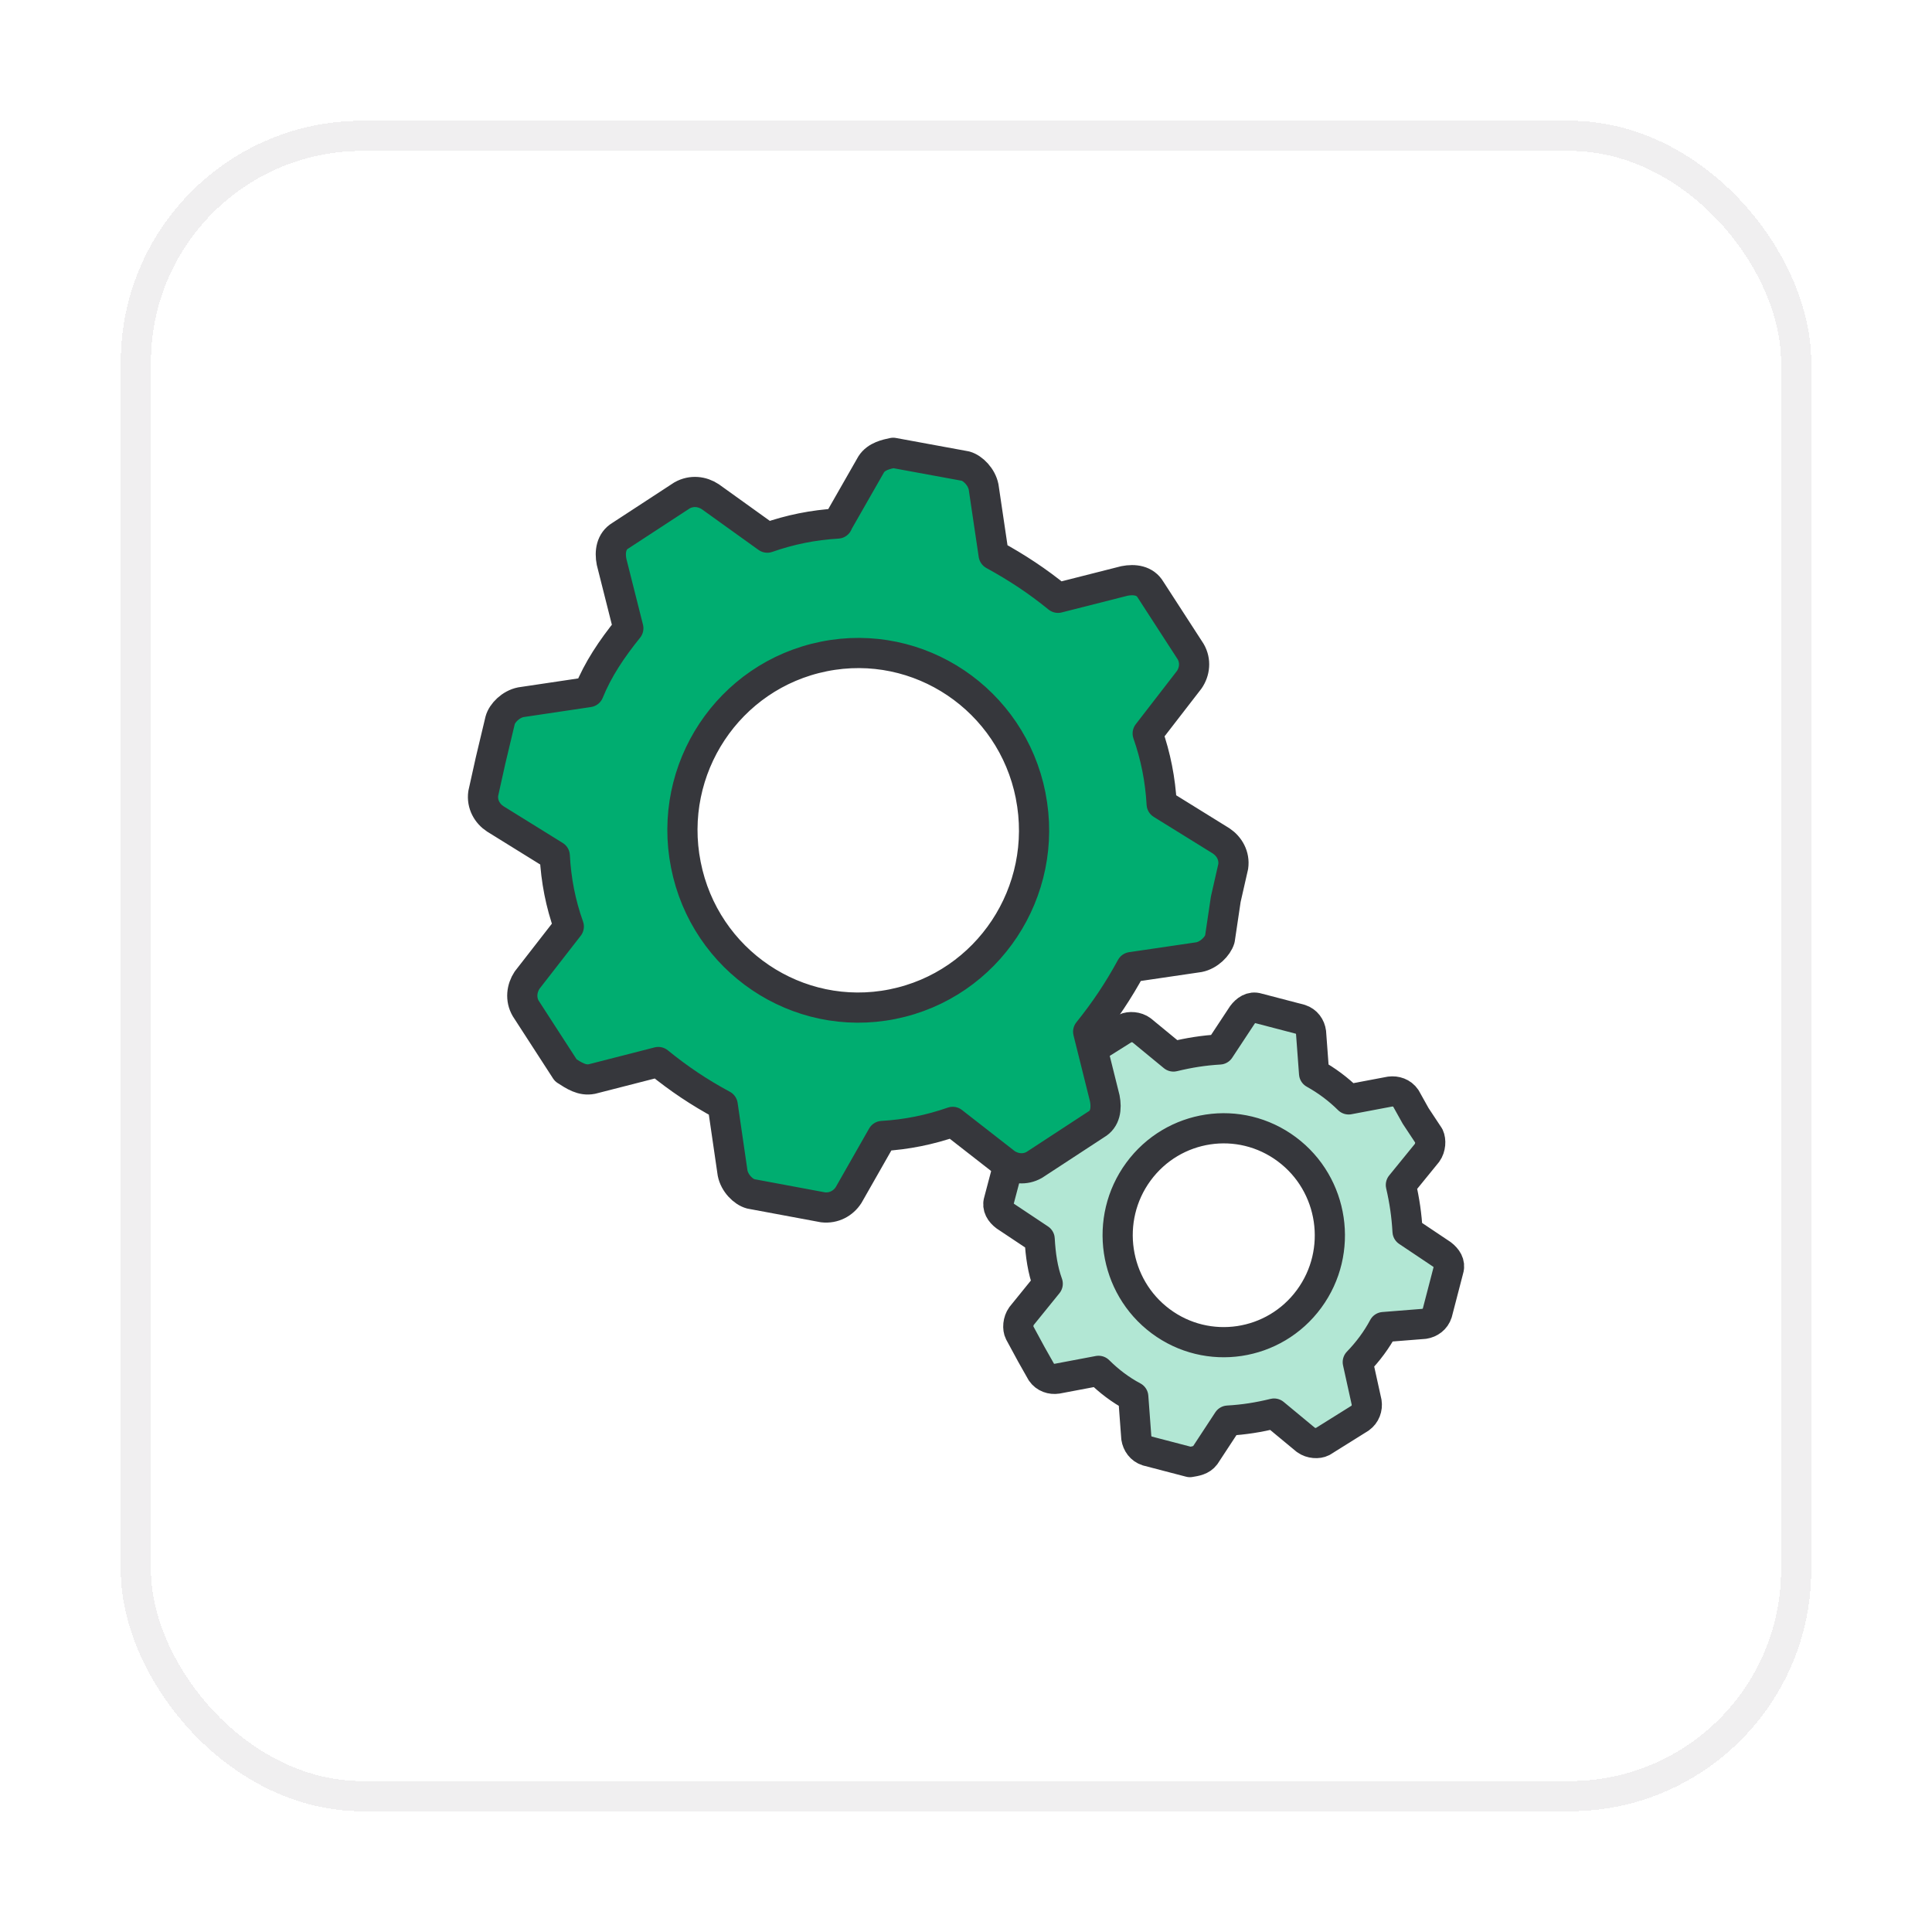
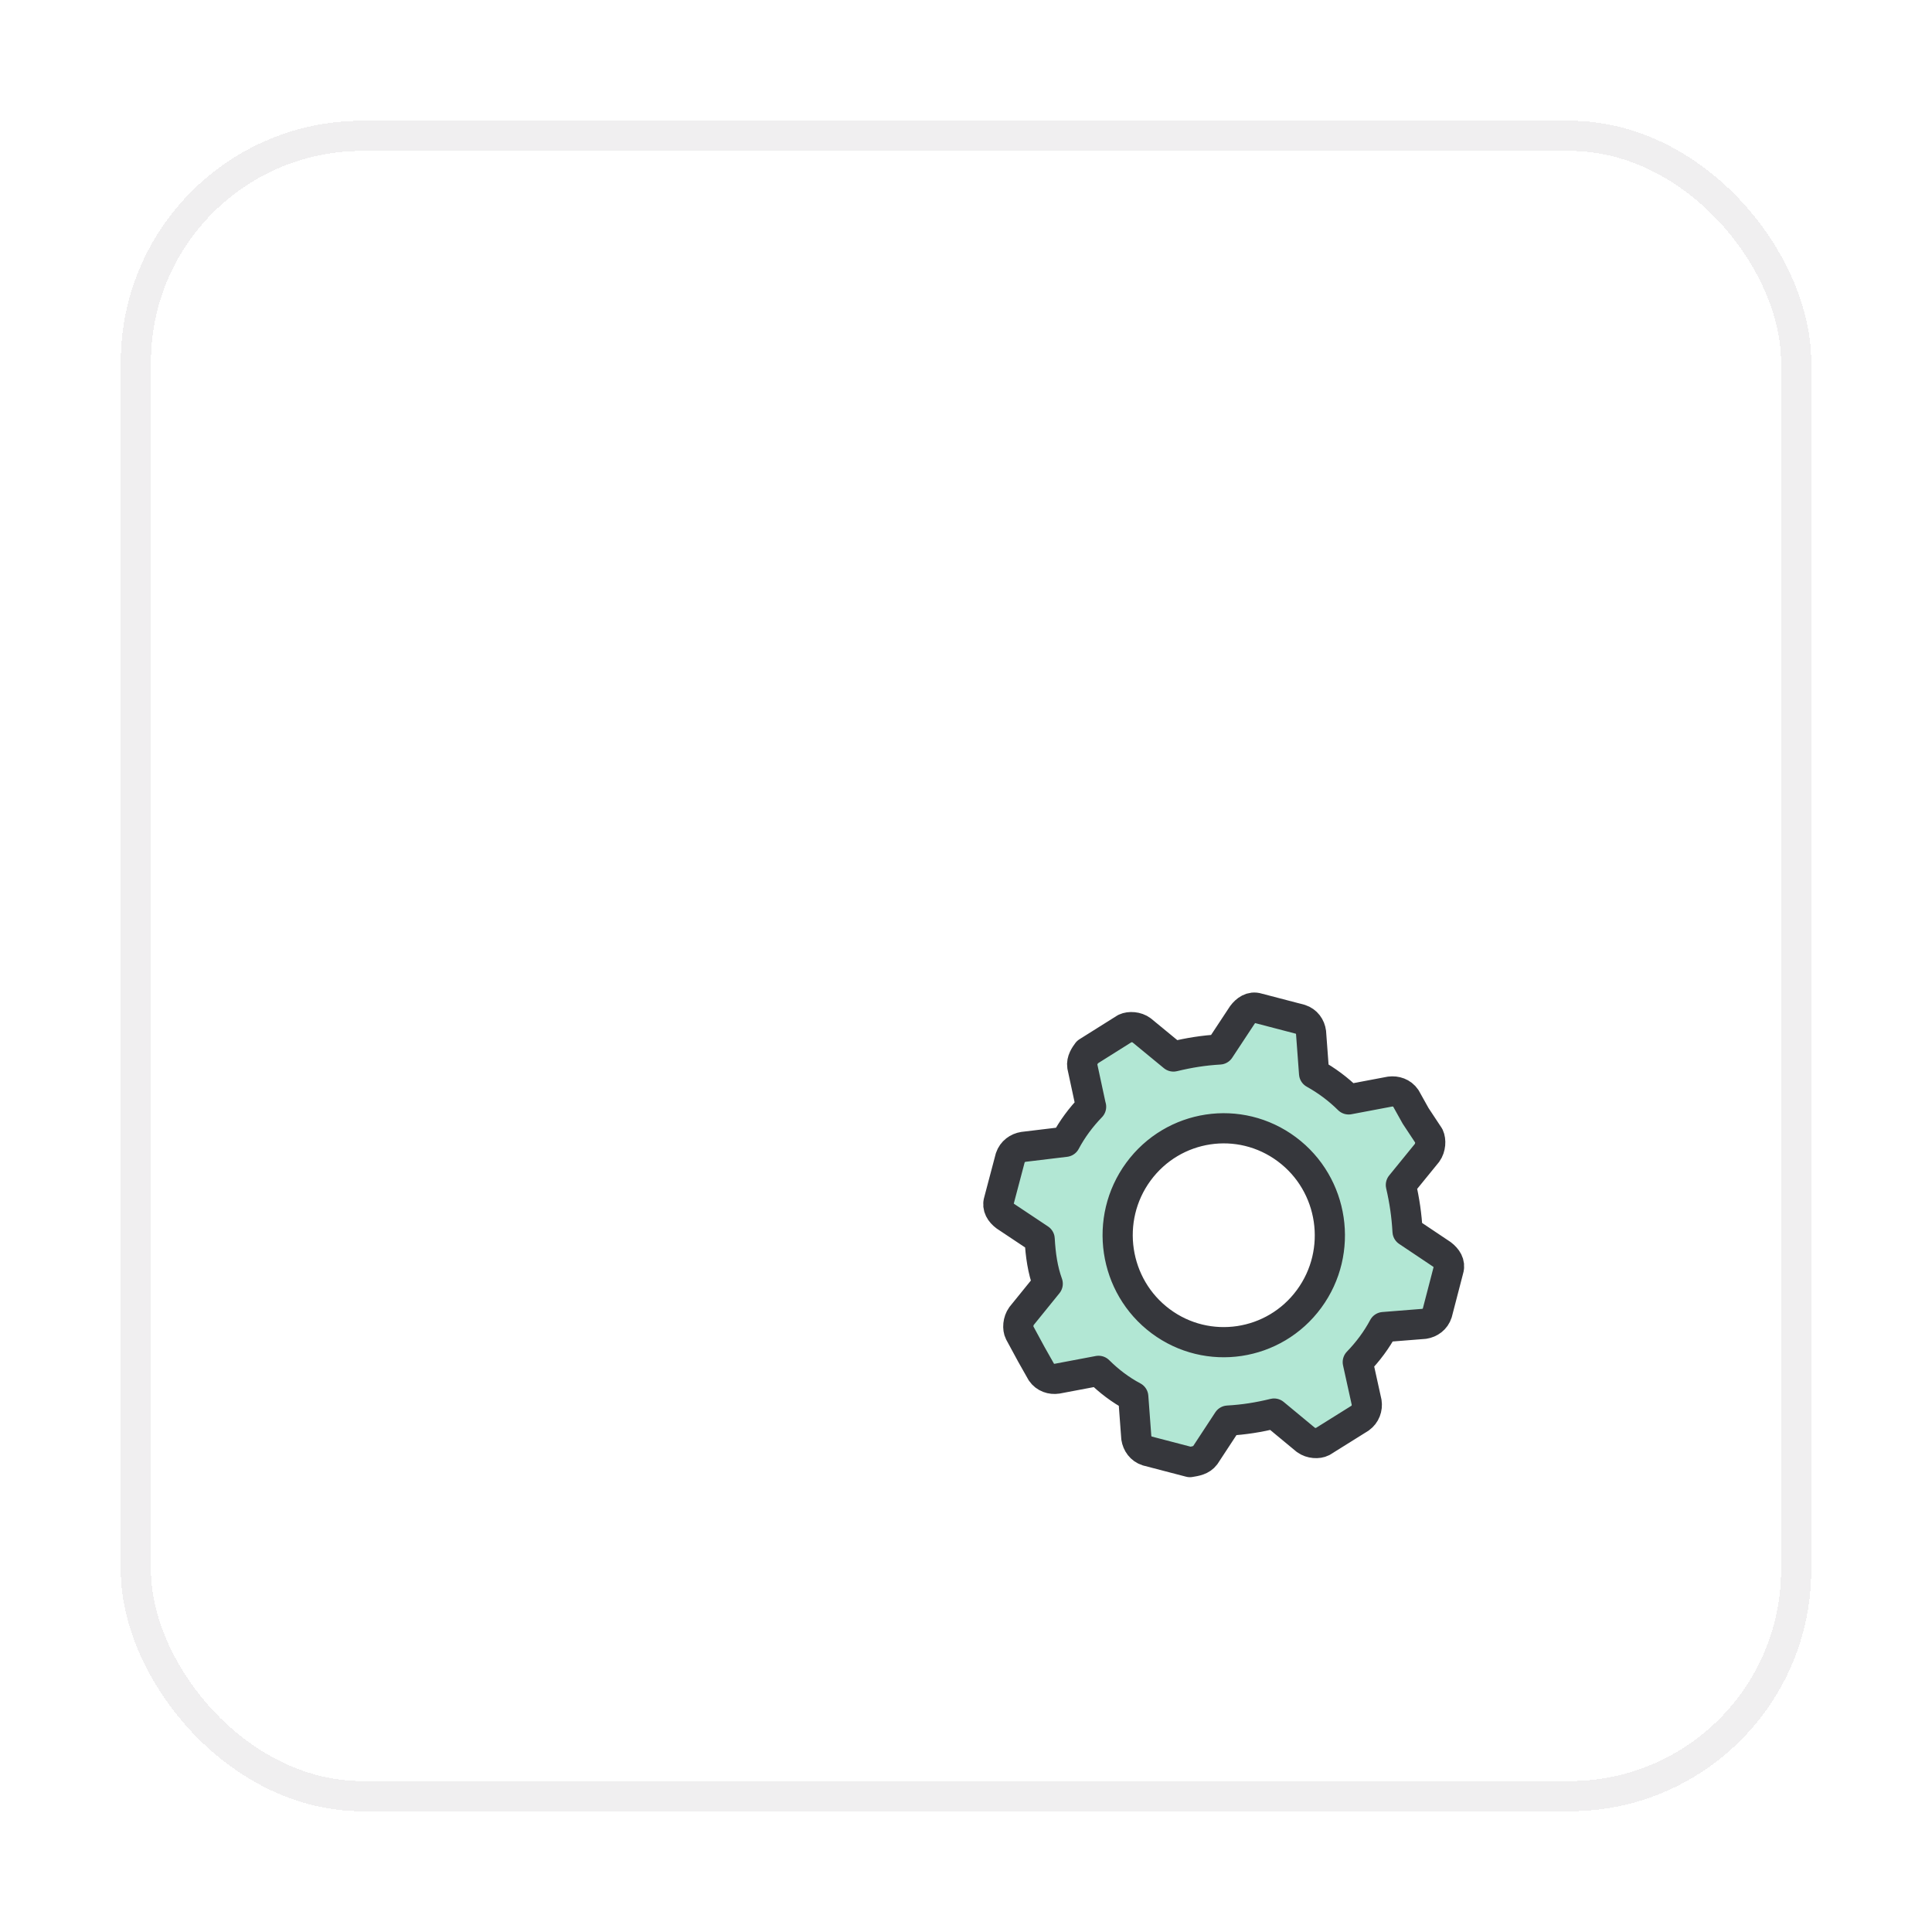
<svg xmlns="http://www.w3.org/2000/svg" width="64" height="64" viewBox="0 0 64 64" fill="none">
  <g filter="url(#filter0_d_31566_191383)">
    <rect x="4" y="3" width="56" height="56" rx="8" fill="white" shape-rendering="crispEdges" />
    <rect x="4.5" y="3.5" width="55" height="55" rx="7.5" stroke="#F0EFF0" shape-rendering="crispEdges" />
    <path d="M36.144 35.662C35.806 36.012 35.519 36.397 35.292 36.824L33.905 36.991C33.714 37.021 33.537 37.143 33.467 37.351L33.089 38.781C33.023 38.989 33.144 39.167 33.305 39.288L34.44 40.044C34.47 40.582 34.541 41.064 34.707 41.525L33.84 42.595C33.719 42.763 33.704 43.006 33.774 43.143L34.167 43.868L34.5 44.457C34.621 44.634 34.828 44.7 35.02 44.67L36.391 44.411C36.734 44.751 37.112 45.04 37.541 45.268L37.642 46.627C37.672 46.82 37.793 46.998 38 47.064L39.417 47.434C39.608 47.403 39.8 47.373 39.921 47.211L40.677 46.059C41.207 46.029 41.686 45.953 42.205 45.826L43.259 46.699C43.425 46.82 43.667 46.83 43.804 46.759L45.054 45.978C45.231 45.851 45.301 45.644 45.271 45.451L44.978 44.122C45.316 43.772 45.604 43.386 45.831 42.961L47.177 42.854C47.369 42.824 47.545 42.702 47.611 42.494L47.984 41.059C48.049 40.851 47.928 40.678 47.762 40.551L46.627 39.791C46.597 39.258 46.526 38.771 46.406 38.254L47.273 37.189C47.394 37.021 47.404 36.778 47.338 36.636L46.895 35.966L46.567 35.378C46.446 35.2 46.239 35.135 46.047 35.16L44.676 35.419C44.333 35.079 43.95 34.795 43.531 34.561L43.43 33.202C43.405 33.009 43.284 32.832 43.078 32.766L41.661 32.396C41.454 32.33 41.277 32.457 41.156 32.619L40.4 33.765C39.87 33.796 39.392 33.872 38.872 33.998L37.818 33.131C37.657 33.009 37.415 32.999 37.274 33.065L36.023 33.851C35.943 33.958 35.822 34.13 35.852 34.318L36.139 35.652V35.662H36.144ZM42.629 37.072C44.187 38.233 44.52 40.455 43.365 42.027C42.21 43.599 40.007 43.929 38.449 42.768C36.89 41.606 36.558 39.385 37.712 37.812C38.867 36.24 41.066 35.906 42.629 37.072Z" fill="#B2E7D4" stroke="#36373C" stroke-linejoin="round" />
-     <path d="M27.747 16.343C26.945 16.389 26.169 16.546 25.418 16.81L23.532 15.456C23.264 15.278 22.912 15.232 22.594 15.41L20.552 16.744C20.244 16.927 20.194 17.282 20.259 17.611L20.814 19.812C20.254 20.507 19.81 21.172 19.503 21.927L17.254 22.262C16.921 22.328 16.634 22.617 16.568 22.861L16.25 24.195L16.008 25.285C15.958 25.64 16.14 25.954 16.407 26.127L18.378 27.349C18.419 28.151 18.57 28.932 18.842 29.692L17.461 31.468C17.284 31.736 17.234 32.096 17.415 32.406L18.741 34.455C19.009 34.627 19.276 34.81 19.609 34.744L21.807 34.181C22.493 34.739 23.159 35.185 23.94 35.606L24.268 37.858C24.333 38.193 24.621 38.482 24.868 38.548L27.263 38.994C27.621 39.035 27.934 38.862 28.11 38.589L29.225 36.631C30.026 36.585 30.803 36.428 31.559 36.164L33.329 37.544C33.596 37.721 33.949 37.767 34.262 37.589L36.309 36.25C36.622 36.073 36.662 35.718 36.597 35.383L36.047 33.177C36.602 32.487 37.05 31.817 37.474 31.037L39.718 30.707C40.051 30.641 40.338 30.347 40.409 30.108L40.605 28.79L40.852 27.704C40.903 27.349 40.721 27.035 40.454 26.857L38.482 25.635C38.437 24.834 38.286 24.058 38.019 23.297L39.395 21.517C39.577 21.253 39.622 20.893 39.441 20.583L38.114 18.534C37.933 18.225 37.58 18.179 37.247 18.245L35.048 18.803C34.363 18.245 33.692 17.804 32.916 17.378L32.583 15.131C32.517 14.801 32.235 14.512 31.988 14.441L29.588 14C29.371 14.046 29.033 14.112 28.861 14.38L27.742 16.338H27.747V16.343ZM34.141 25.356C34.771 28.536 32.724 31.63 29.567 32.264C26.416 32.898 23.345 30.828 22.72 27.648C22.09 24.468 24.137 21.38 27.293 20.746C30.445 20.112 33.511 22.176 34.141 25.351V25.356Z" fill="#00AD70" stroke="#36373C" stroke-linejoin="round" />
  </g>
  <defs>
    <filter id="filter0_d_31566_191383" x="0" y="0" width="64" height="64" filterUnits="userSpaceOnUse" color-interpolation-filters="sRGB">
      <feFlood flood-opacity="0" result="BackgroundImageFix" />
      <feColorMatrix in="SourceAlpha" type="matrix" values="0 0 0 0 0 0 0 0 0 0 0 0 0 0 0 0 0 0 127 0" result="hardAlpha" />
      <feOffset dy="1" />
      <feGaussianBlur stdDeviation="2" />
      <feComposite in2="hardAlpha" operator="out" />
      <feColorMatrix type="matrix" values="0 0 0 0 0 0 0 0 0 0 0 0 0 0 0 0 0 0 0.08 0" />
      <feBlend mode="normal" in2="BackgroundImageFix" result="effect1_dropShadow_31566_191383" />
      <feBlend mode="normal" in="SourceGraphic" in2="effect1_dropShadow_31566_191383" result="shape" />
    </filter>
  </defs>
</svg>